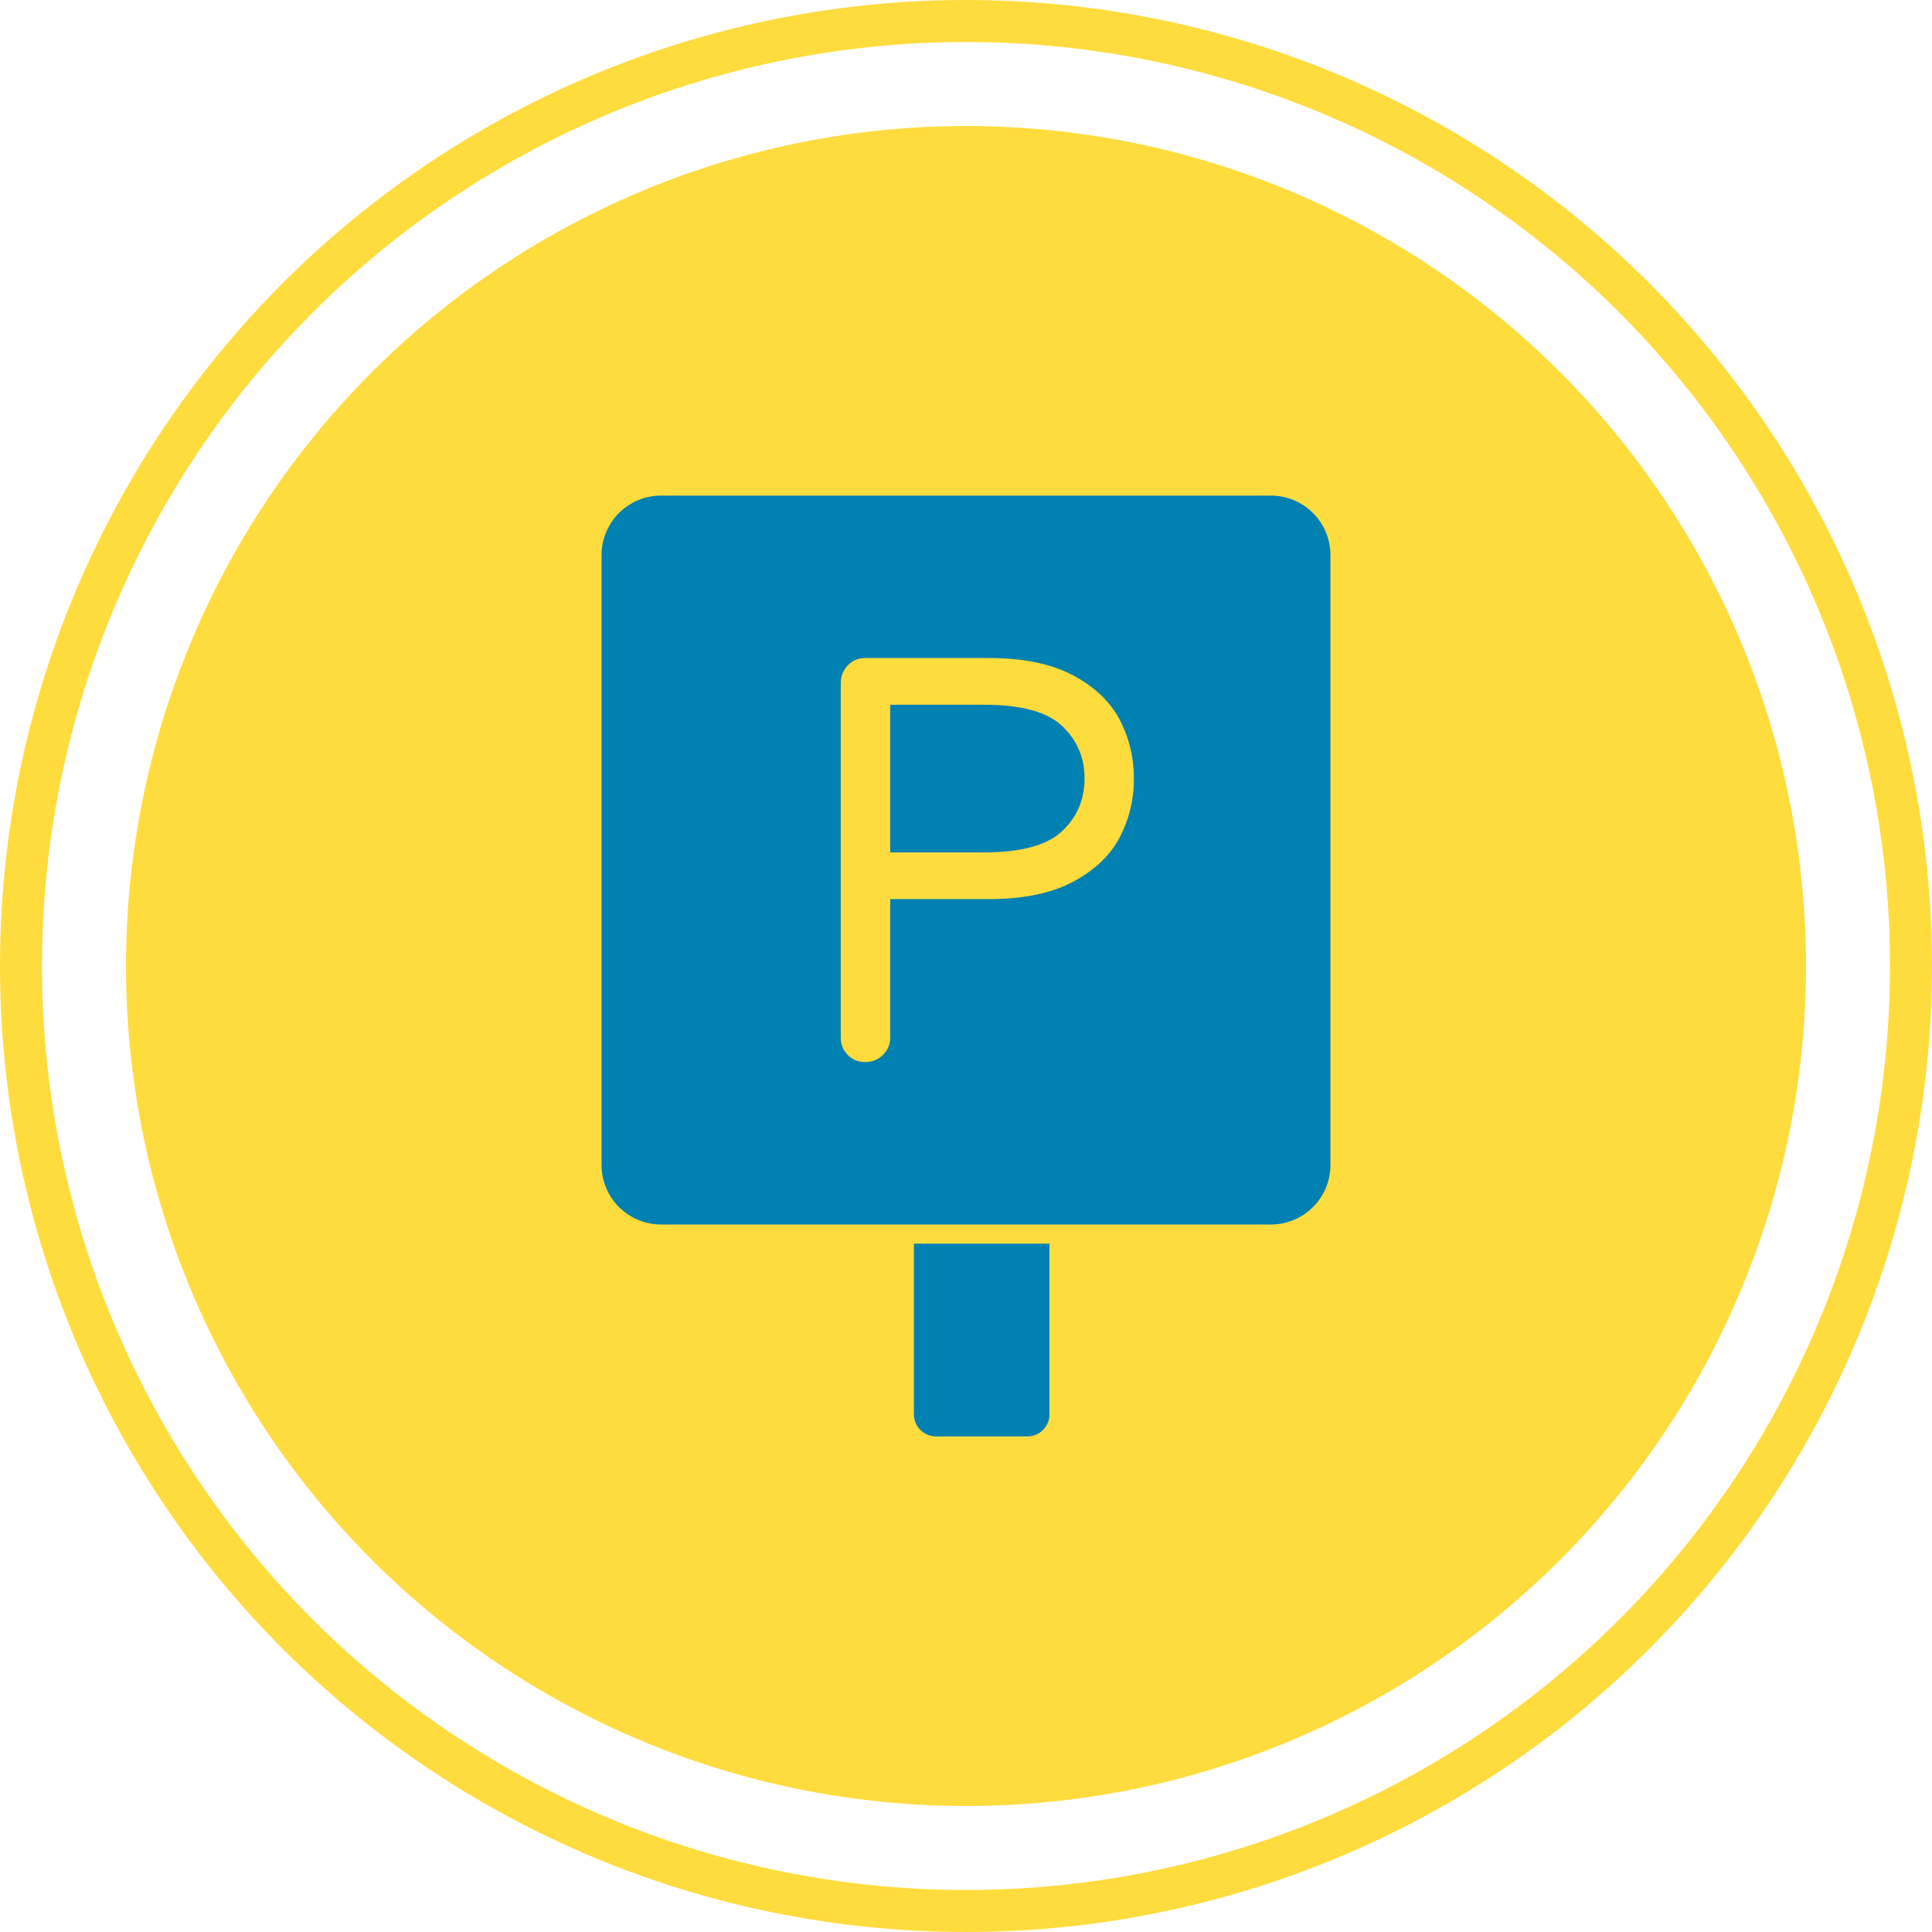
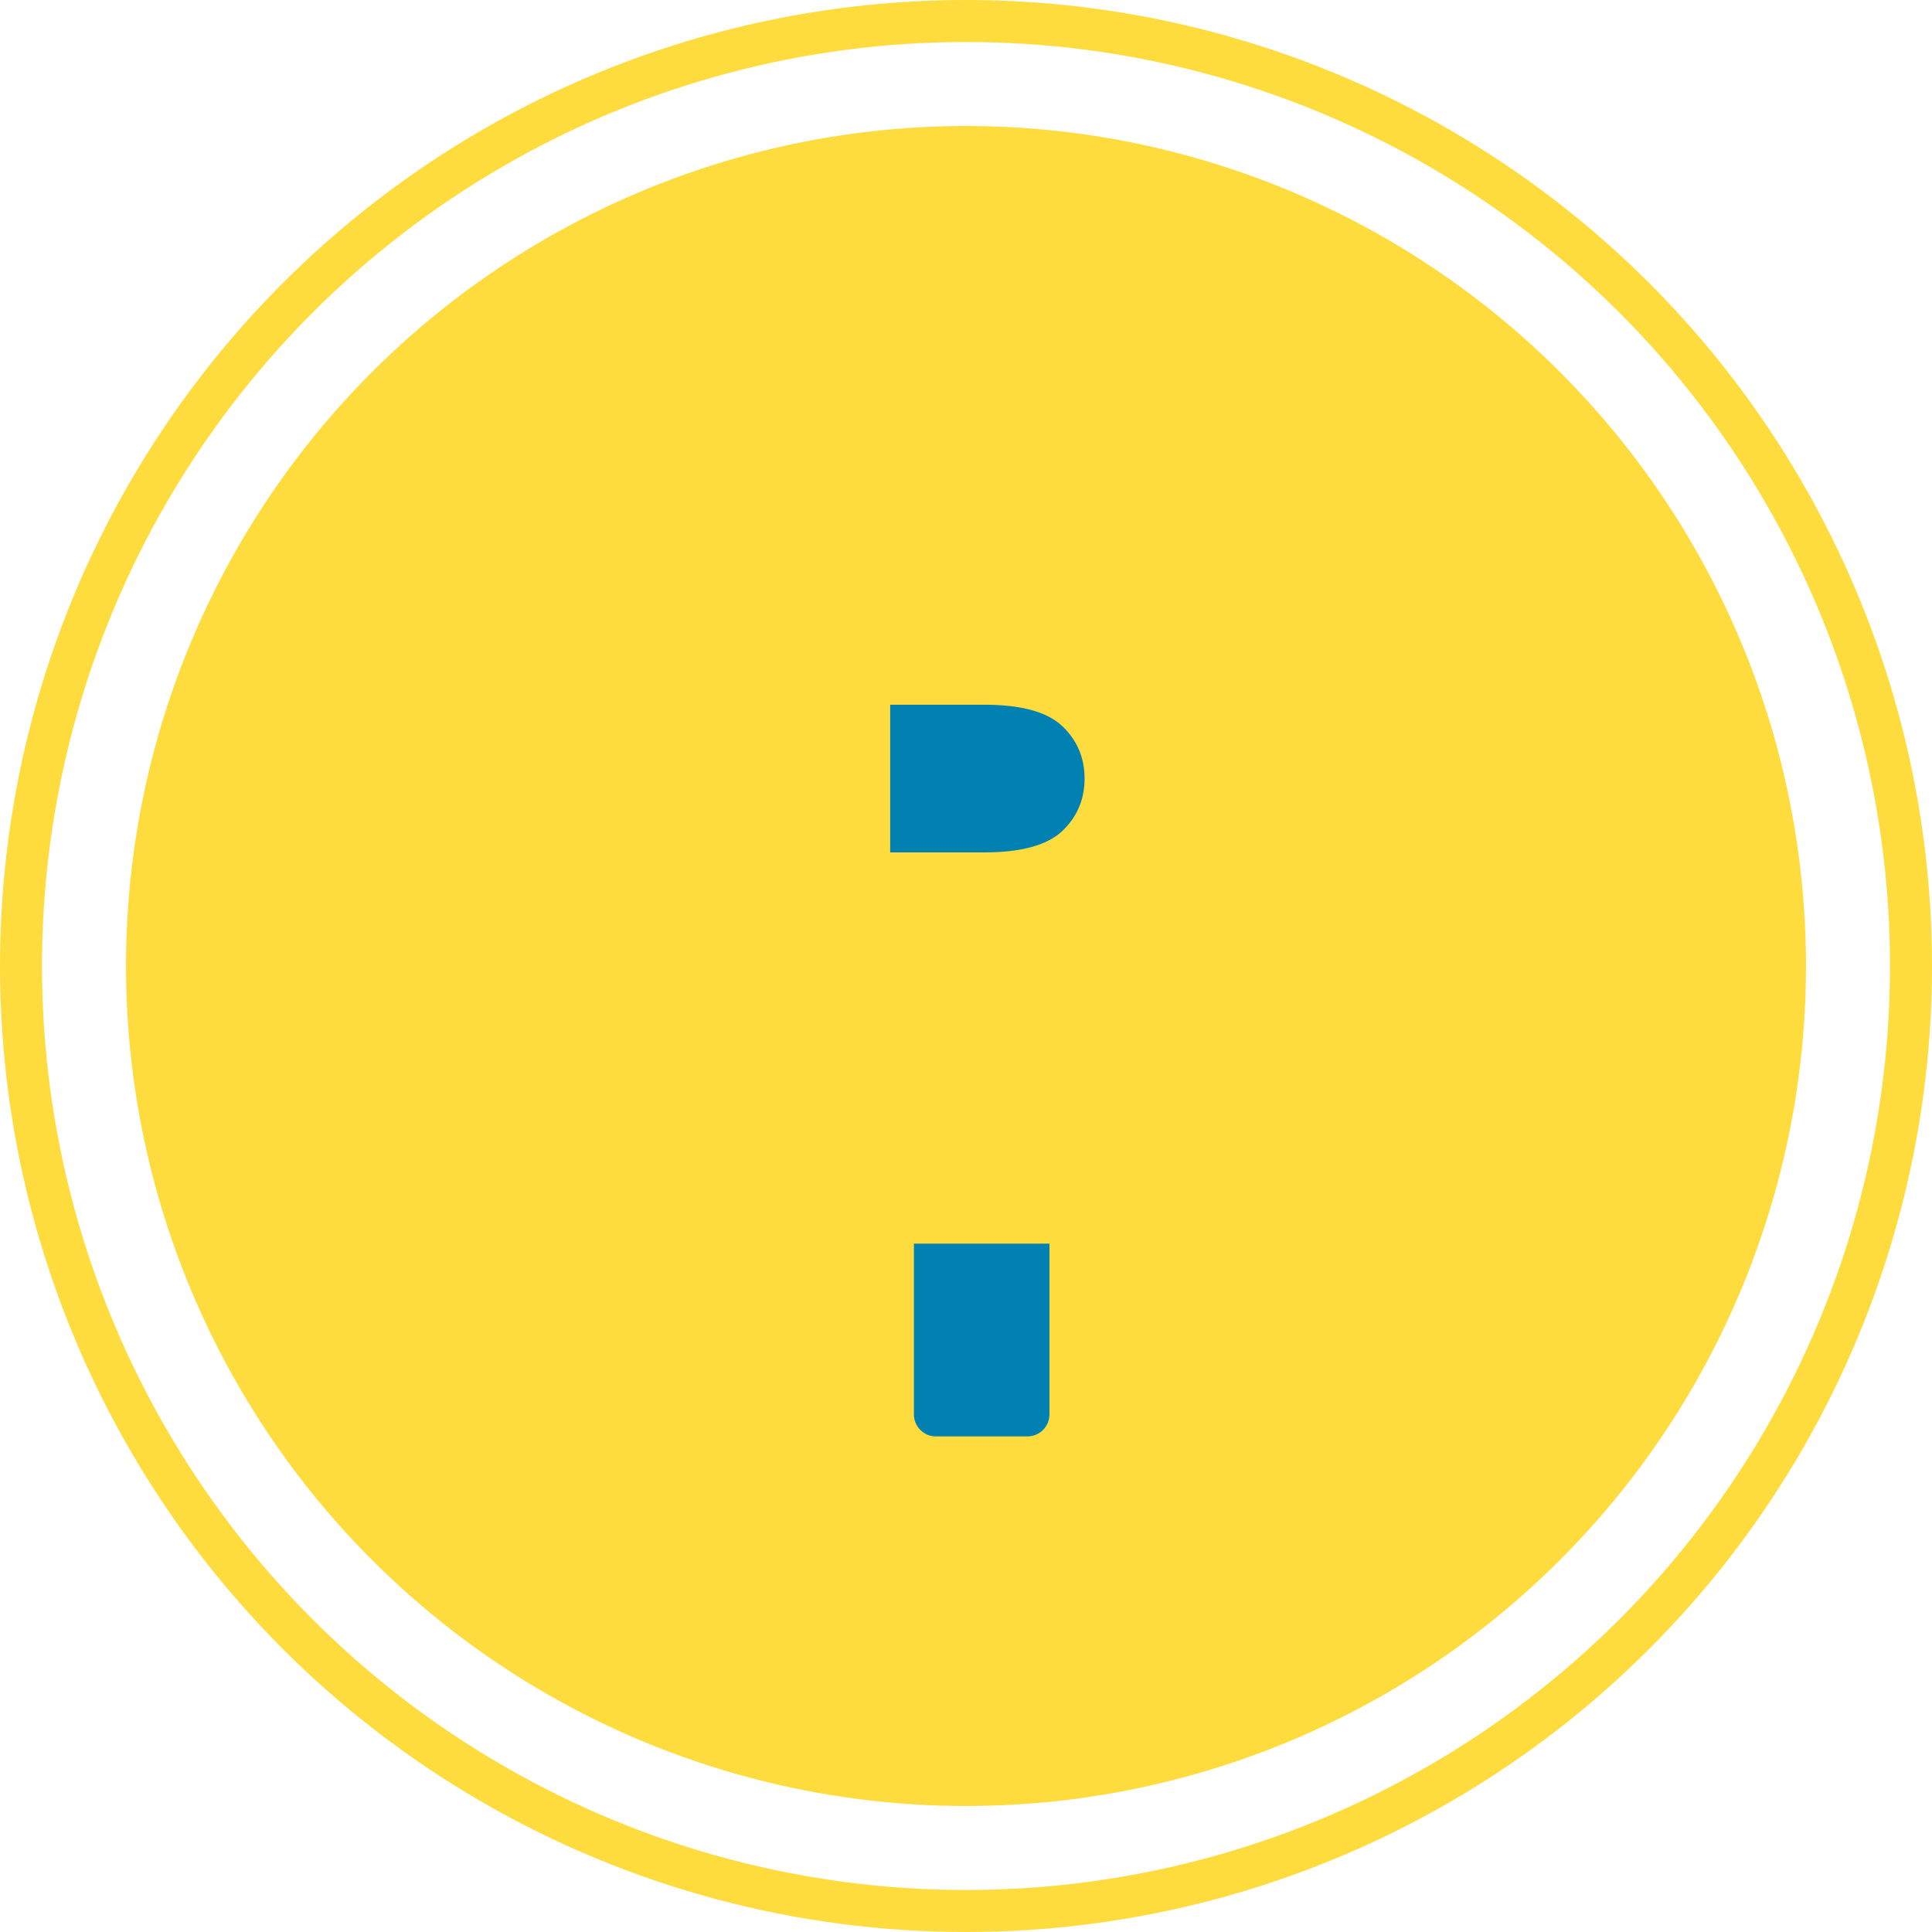
<svg xmlns="http://www.w3.org/2000/svg" width="46" height="46" viewBox="0 0 46 46" fill="none">
  <g id="parking">
    <circle id="Ellipse" cx="23" cy="23" r="20" fill="#FFDC3D" />
    <circle id="Ellipse_2" cx="23" cy="23" r="22.5" stroke="#FFDC3D" />
    <g id="parking_2">
      <g id="Group">
        <path id="Vector" d="M21.76 29.611V33.679C21.76 33.962 21.993 34.2 22.281 34.2H24.466C24.754 34.2 24.987 33.962 24.987 33.679V29.611H21.76ZM23.431 16.779H21.195V20.295H23.431C24.31 20.295 24.928 20.127 25.287 19.791C25.643 19.455 25.823 19.037 25.823 18.537C25.823 18.037 25.643 17.619 25.286 17.283C24.928 16.947 24.31 16.779 23.431 16.779Z" fill="#0180B2" />
-         <path id="Vector_2" d="M30.263 11.8H15.737C15.362 11.8 15.002 11.95 14.737 12.215C14.472 12.48 14.323 12.84 14.323 13.215V27.74C14.323 28.115 14.472 28.475 14.738 28.74C15.003 29.005 15.362 29.154 15.737 29.155H30.263C30.638 29.154 30.997 29.005 31.262 28.74C31.528 28.475 31.677 28.115 31.677 27.74V13.215C31.677 12.84 31.528 12.48 31.262 12.215C30.997 11.95 30.638 11.8 30.263 11.8ZM26.662 19.933C26.438 20.364 26.068 20.717 25.552 20.993C25.034 21.269 24.365 21.407 23.547 21.407H21.195V24.705C21.195 24.869 21.136 25.007 21.02 25.119C20.965 25.174 20.899 25.217 20.827 25.245C20.755 25.274 20.677 25.289 20.6 25.287C20.523 25.289 20.447 25.275 20.376 25.246C20.304 25.217 20.24 25.174 20.186 25.119C20.131 25.065 20.088 25.001 20.059 24.93C20.03 24.858 20.017 24.782 20.018 24.705V16.262C20.018 16.098 20.074 15.958 20.186 15.841C20.298 15.725 20.436 15.667 20.6 15.667H23.547C24.365 15.667 25.034 15.805 25.551 16.081C26.068 16.357 26.438 16.71 26.662 17.141C26.886 17.572 26.998 18.037 26.998 18.537C27.002 19.023 26.886 19.502 26.662 19.933Z" fill="#0180B2" />
      </g>
    </g>
  </g>
</svg>